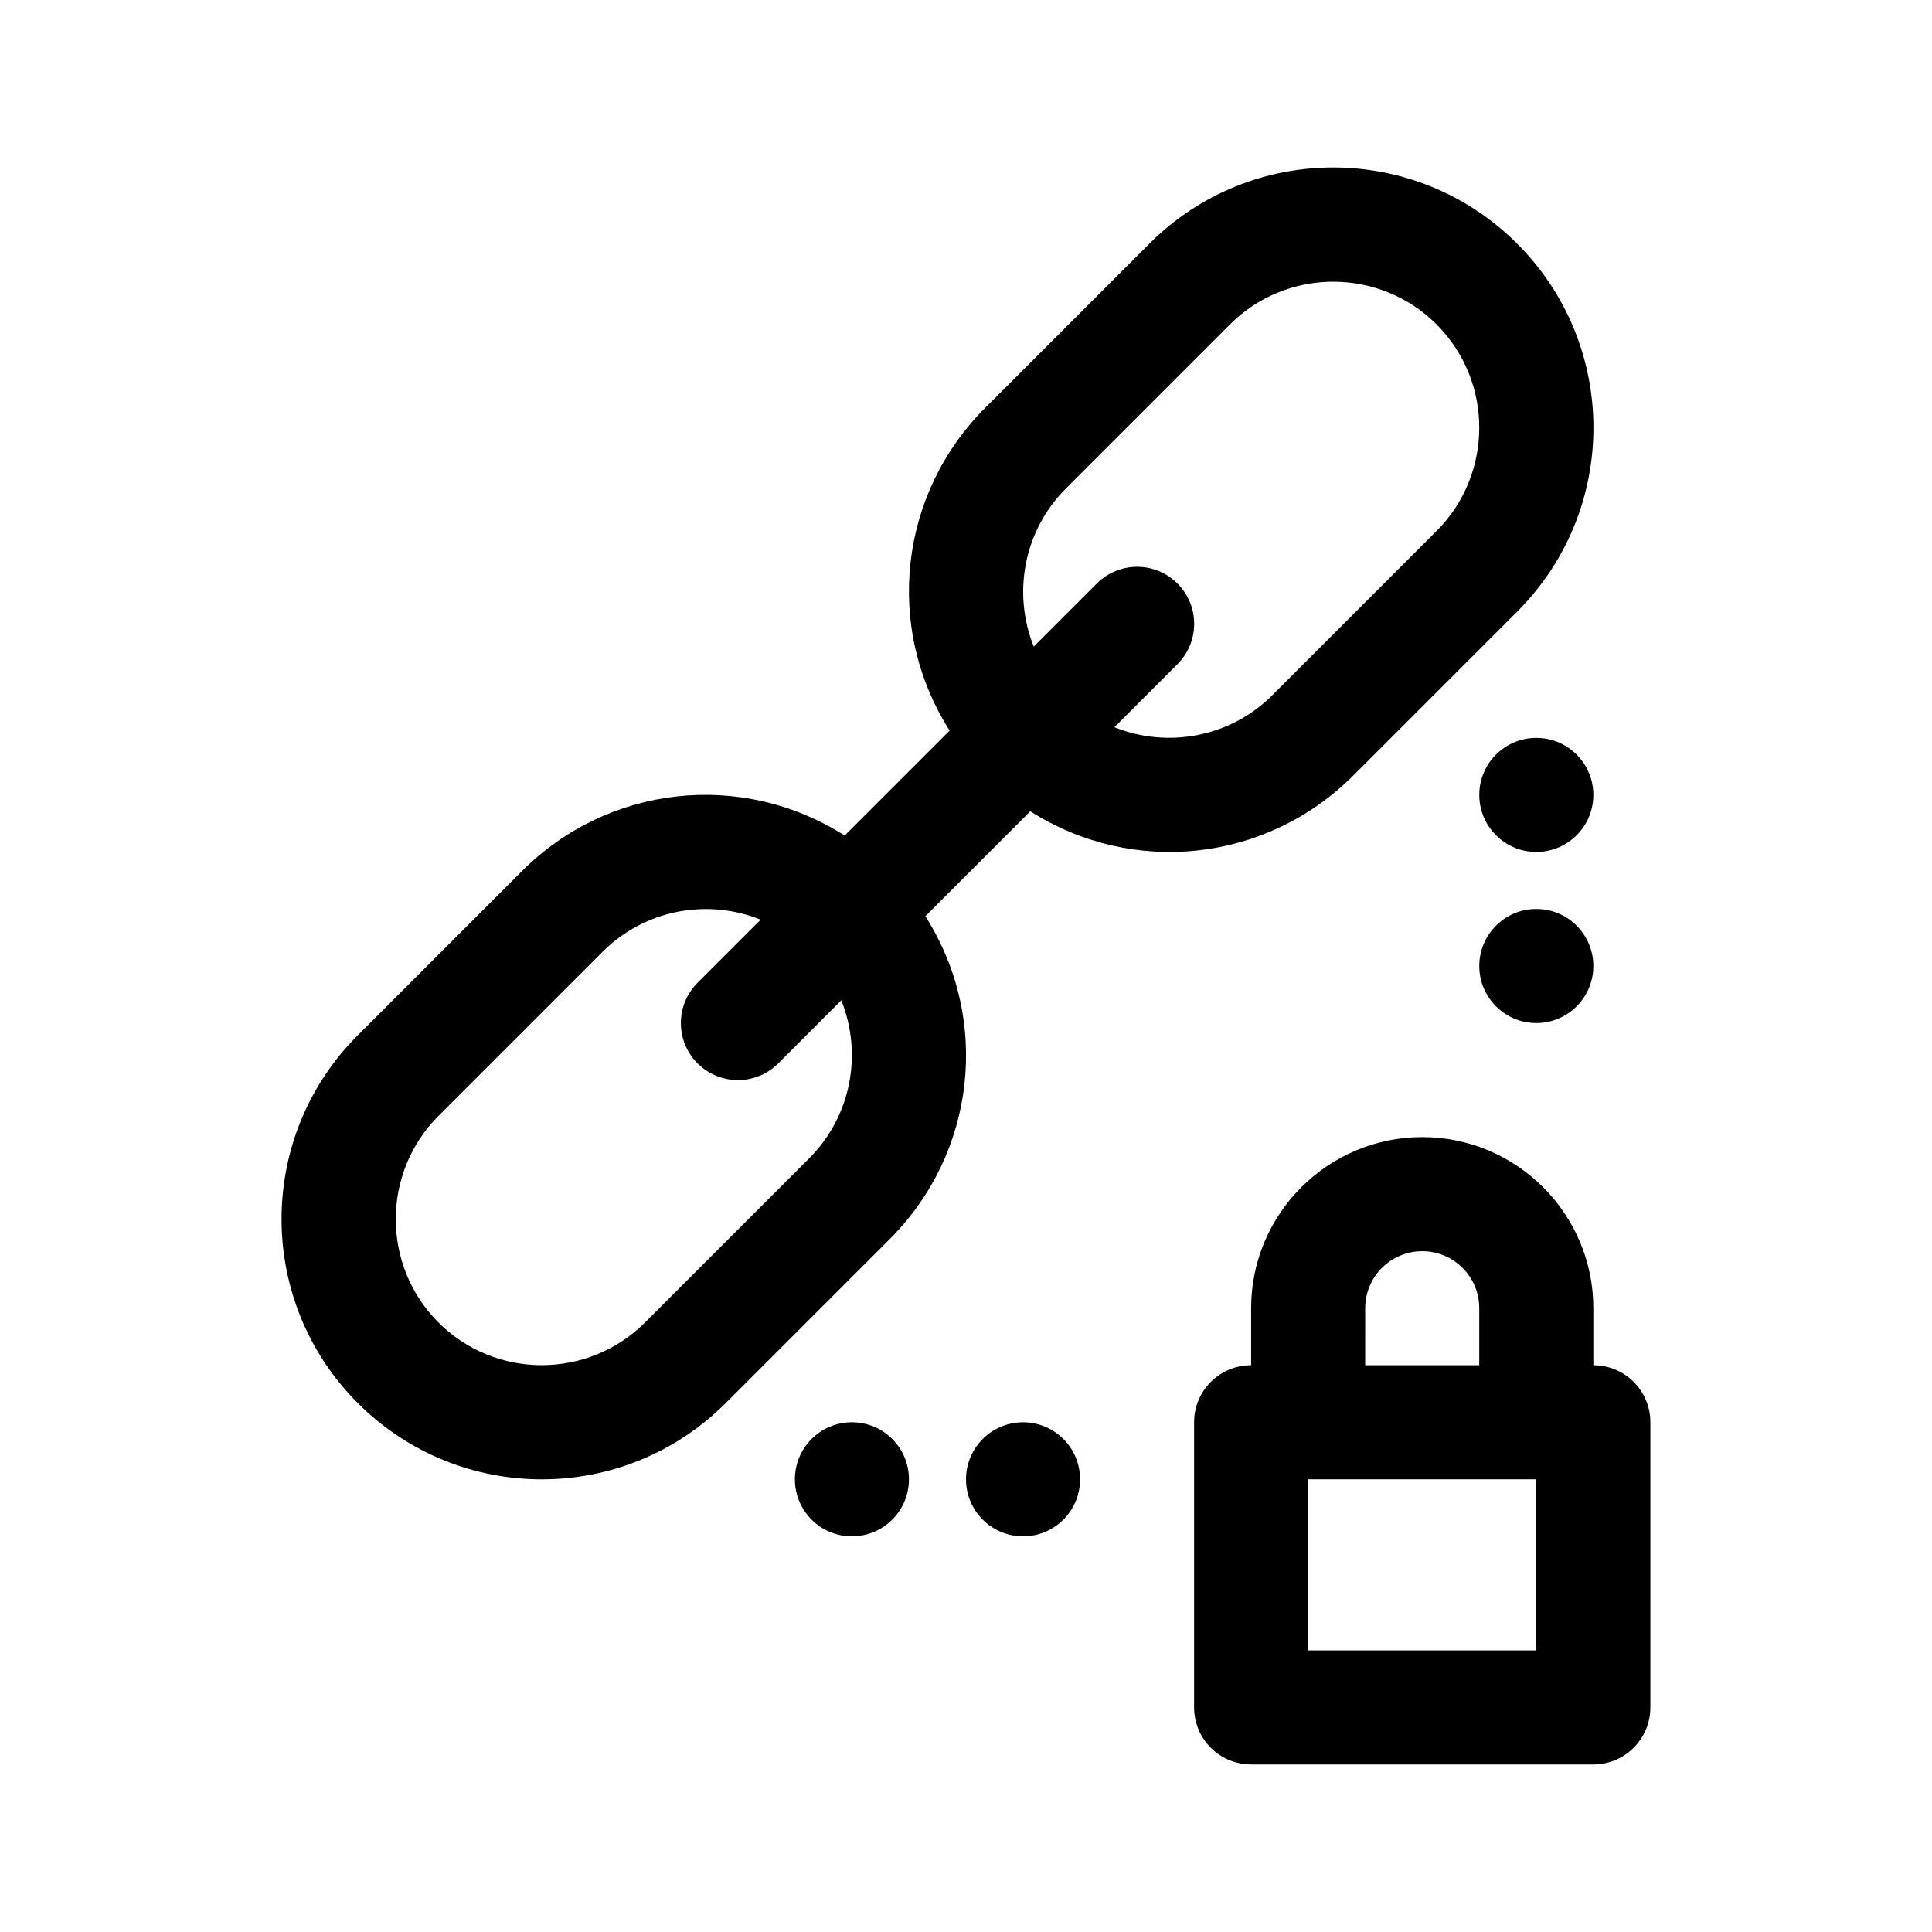
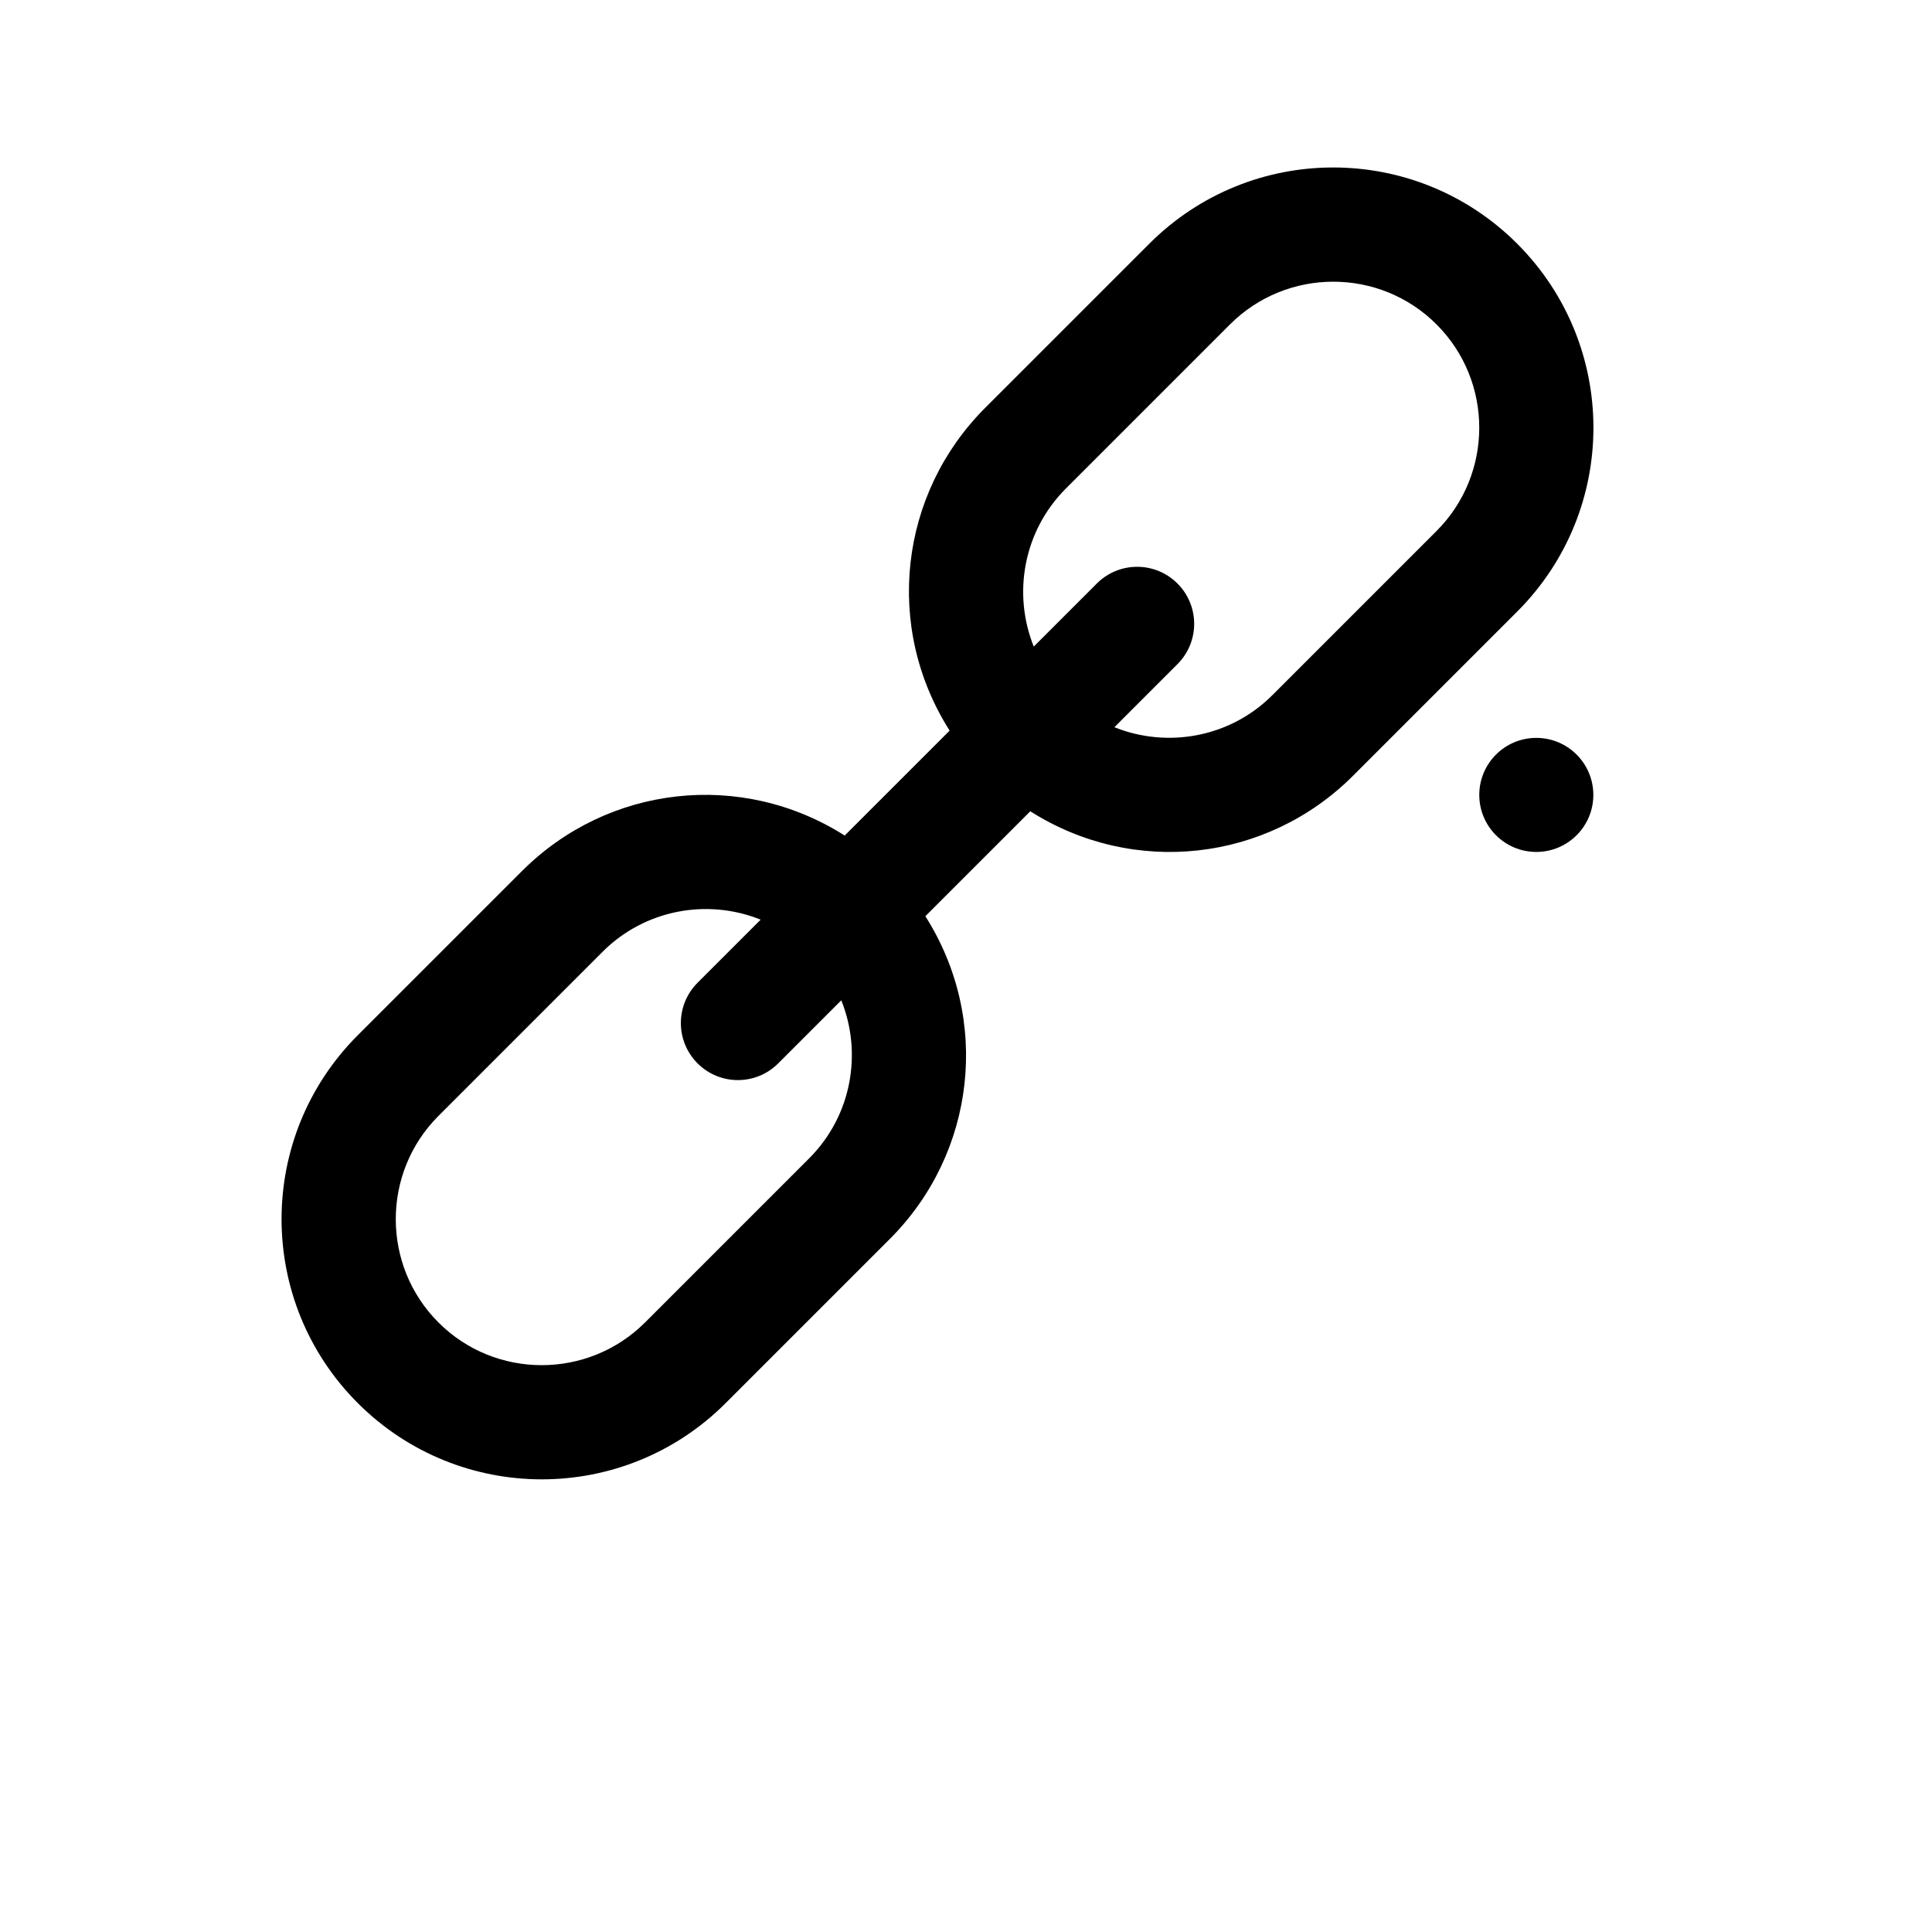
<svg xmlns="http://www.w3.org/2000/svg" fill="#000000" width="800px" height="800px" version="1.1" viewBox="144 144 512 512">
  <g>
-     <path d="m566.25 505.8v-15.113c0-25.004-20.34-45.344-45.344-45.344s-45.344 20.34-45.344 45.344v15.113c-8.352 0-15.113 6.762-15.113 15.113v75.57c0 8.352 6.762 15.113 15.113 15.113h90.688c8.352 0 15.113-6.762 15.113-15.113l0.004-75.566c0-8.355-6.758-15.117-15.117-15.117zm-60.457-15.113c0-8.34 6.777-15.113 15.113-15.113 8.34 0 15.113 6.777 15.113 15.113v15.113h-30.23zm45.344 90.688h-60.457v-45.344h60.457z" />
-     <path d="m566.25 400c0 8.348-6.766 15.113-15.113 15.113s-15.113-6.766-15.113-15.113 6.766-15.113 15.113-15.113c8.348-0.004 15.113 6.762 15.113 15.113z" />
-     <path d="m566.25 354.66c0 8.348-6.766 15.113-15.113 15.113s-15.113-6.766-15.113-15.113 6.766-15.113 15.113-15.113 15.113 6.766 15.113 15.113z" />
-     <path d="m384.88 536.03c0 8.348-6.766 15.113-15.113 15.113-8.348 0-15.113-6.766-15.113-15.113s6.766-15.113 15.113-15.113c8.348 0 15.113 6.766 15.113 15.113z" />
-     <path d="m430.23 536.03c0 8.348-6.766 15.113-15.113 15.113-8.348 0-15.113-6.766-15.113-15.113s6.766-15.113 15.113-15.113c8.348 0 15.113 6.766 15.113 15.113z" />
+     <path d="m566.25 354.66c0 8.348-6.766 15.113-15.113 15.113s-15.113-6.766-15.113-15.113 6.766-15.113 15.113-15.113 15.113 6.766 15.113 15.113" />
    <path d="m546.07 306.08c26.992-26.992 26.887-70.605 0-97.492-26.887-26.887-70.5-26.992-97.492 0l-43.5 43.5c-22.758 22.758-26.844 58.086-9.418 85.531l-27.809 27.809c-27.391-17.391-62.723-13.391-85.531 9.418l-43.5 43.5c-26.992 26.992-26.887 70.605 0 97.492 26.887 26.887 70.5 26.992 97.492 0l43.5-43.5c22.758-22.758 26.844-58.086 9.418-85.531l27.809-27.809c27.391 17.391 62.723 13.391 85.531-9.418zm-187.63 144.89-43.5 43.5c-15.086 15.07-39.66 15.098-54.742 0-15.086-15.098-15.086-39.645 0-54.742l43.5-43.5c11.227-11.227 27.789-14.184 41.883-8.508l-16.715 16.715c-5.906 5.906-5.906 15.469 0 21.371 5.906 5.906 15.469 5.906 21.371 0l16.711-16.711c5.621 13.969 2.793 30.57-8.508 41.875zm80.887-114.25 16.711-16.711c5.906-5.906 5.906-15.469 0-21.371-5.906-5.906-15.469-5.906-21.371 0l-16.711 16.711c-5.621-13.965-2.793-30.57 8.504-41.875l43.5-43.5c15.098-15.098 39.656-15.09 54.742 0 15.086 15.098 15.086 39.645 0 54.742l-43.5 43.5c-11.289 11.293-27.898 14.125-41.875 8.504z" />
  </g>
</svg>